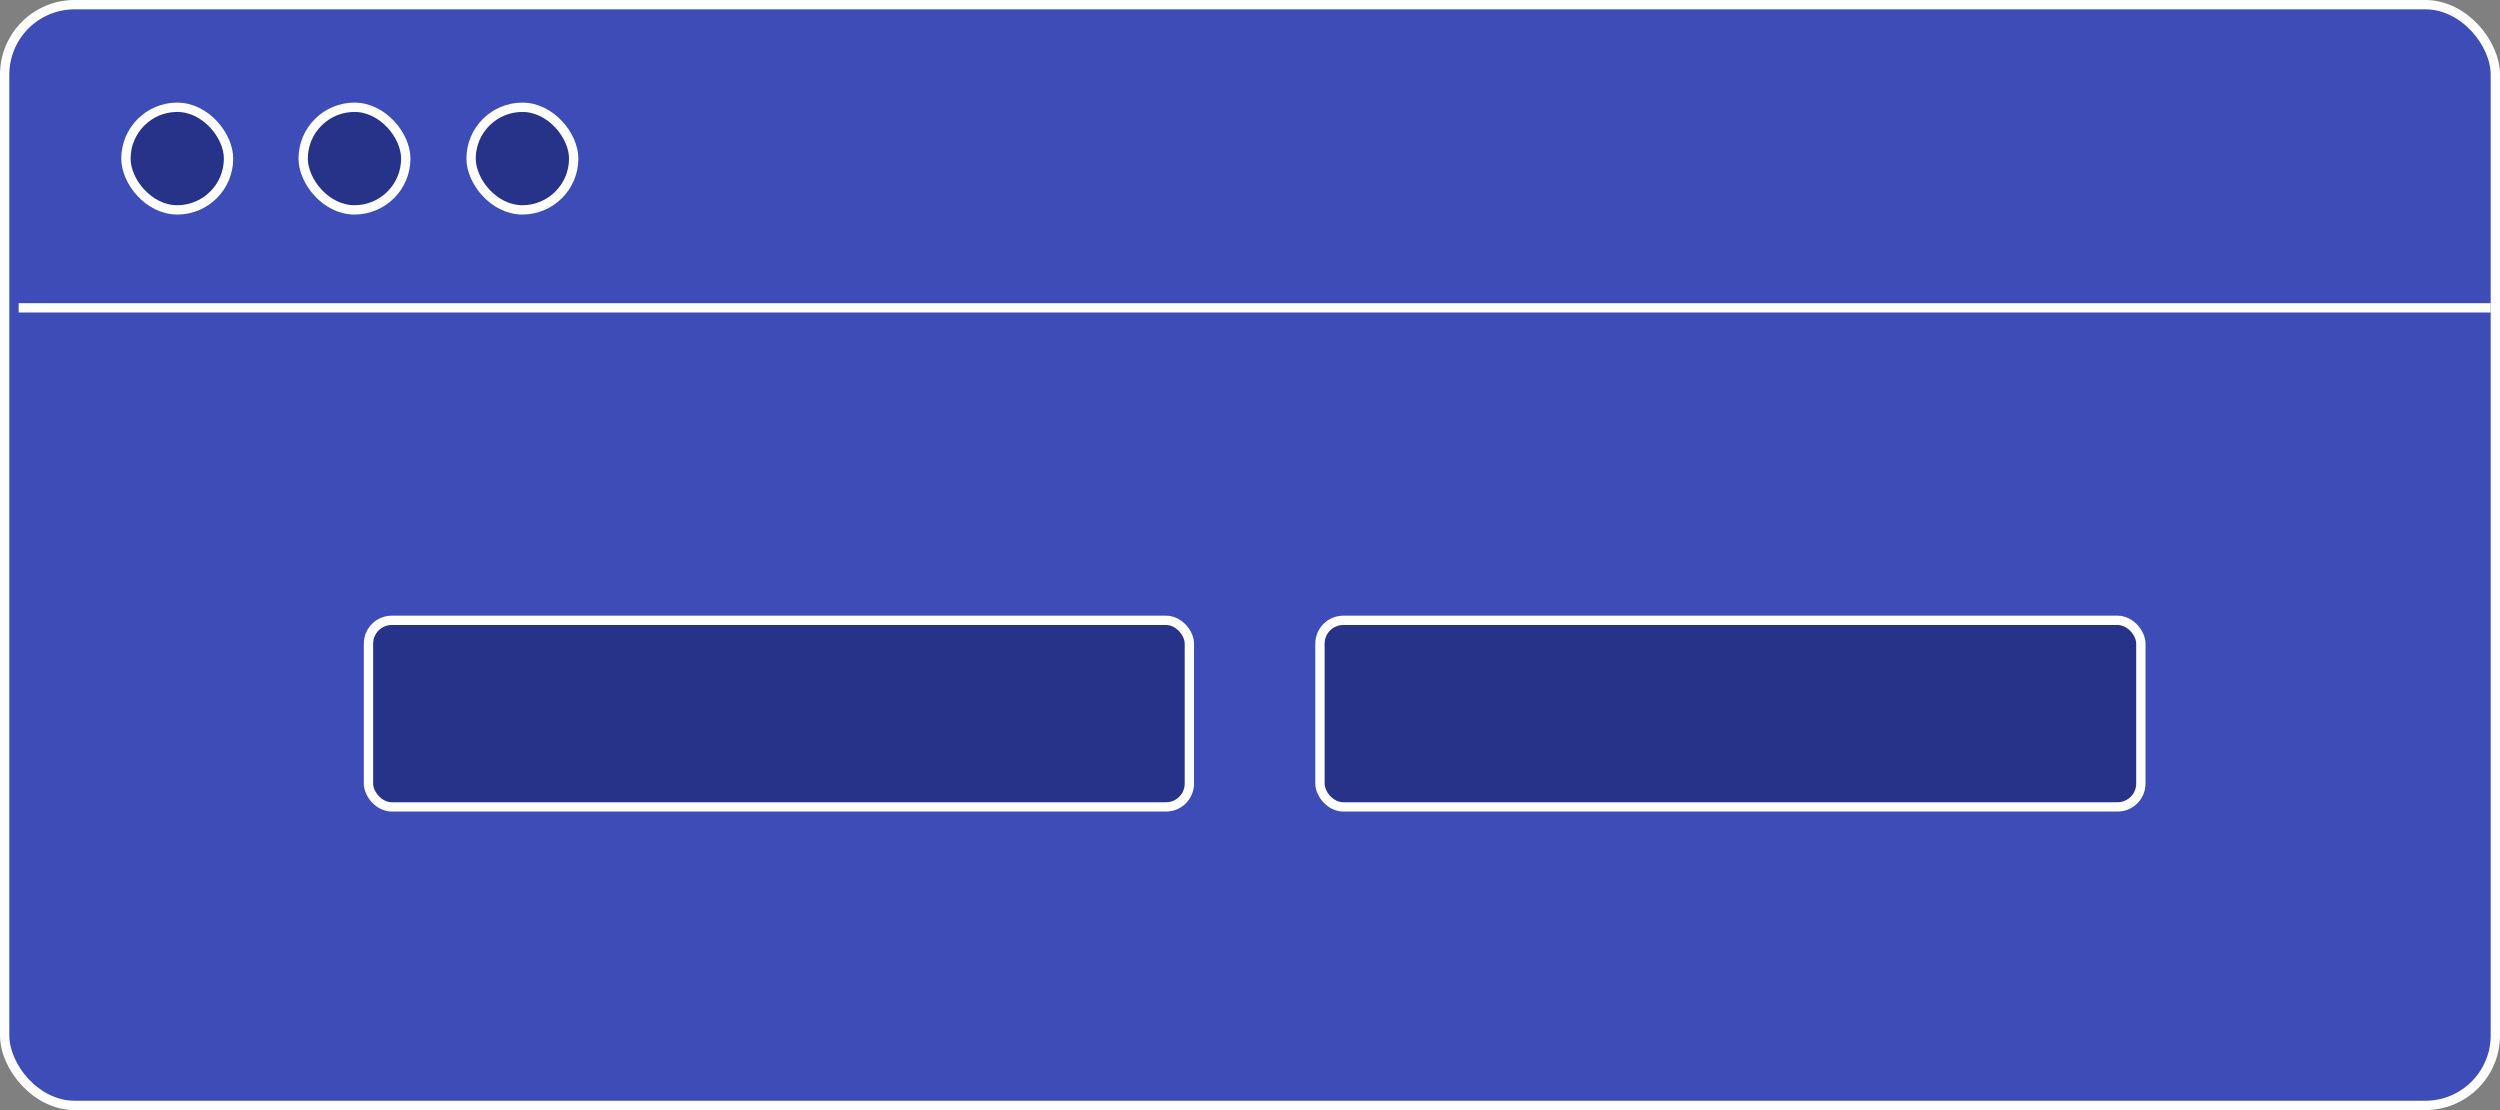
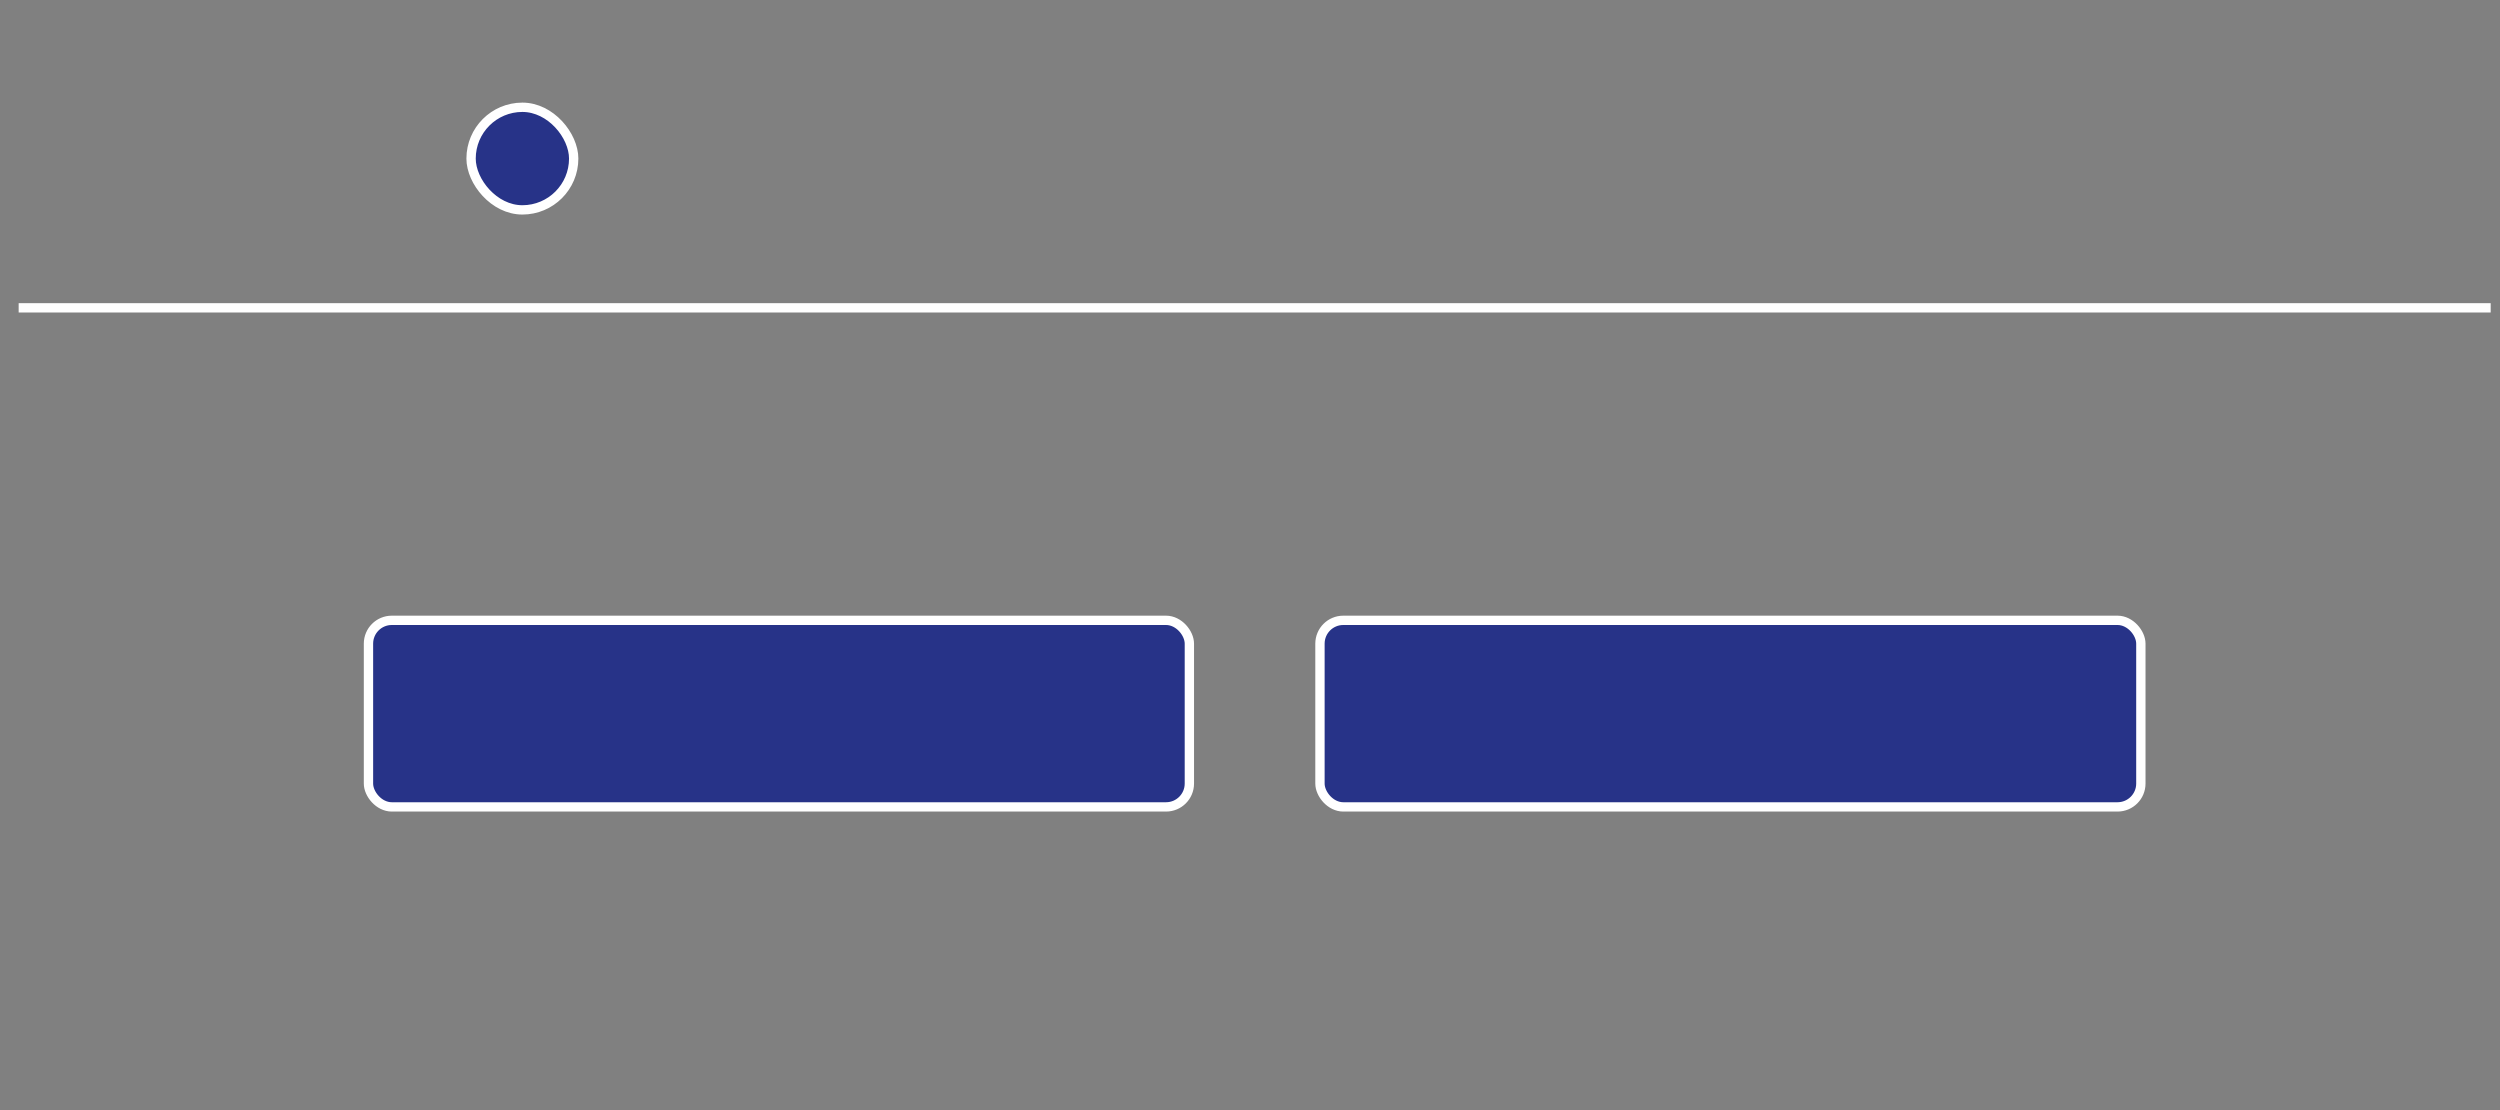
<svg xmlns="http://www.w3.org/2000/svg" width="268" height="119" viewBox="0 0 268 119" fill="none">
  <rect x="0" y="0" width="268" height="119" fill="#808080" stroke="none" />
-   <rect x="0.5" y="0.5" width="267" height="118" rx="7.5" fill="#3D4CB6" stroke="white" />
-   <rect x="13.5" y="11.5" width="11" height="11" rx="5.5" fill="#273388" stroke="white" />
-   <rect x="32.5" y="11.5" width="11" height="11" rx="5.5" fill="#273388" stroke="white" />
  <rect x="50.5" y="11.5" width="11" height="11" rx="5.5" fill="#273388" stroke="white" />
  <path d="M2 33H267" stroke="white" />
  <rect x="141.5" y="66.5" width="88" height="20" rx="2.5" fill="#273388" stroke="white" />
  <rect x="39.5" y="66.5" width="88" height="20" rx="2.5" fill="#273388" stroke="white" />
</svg>